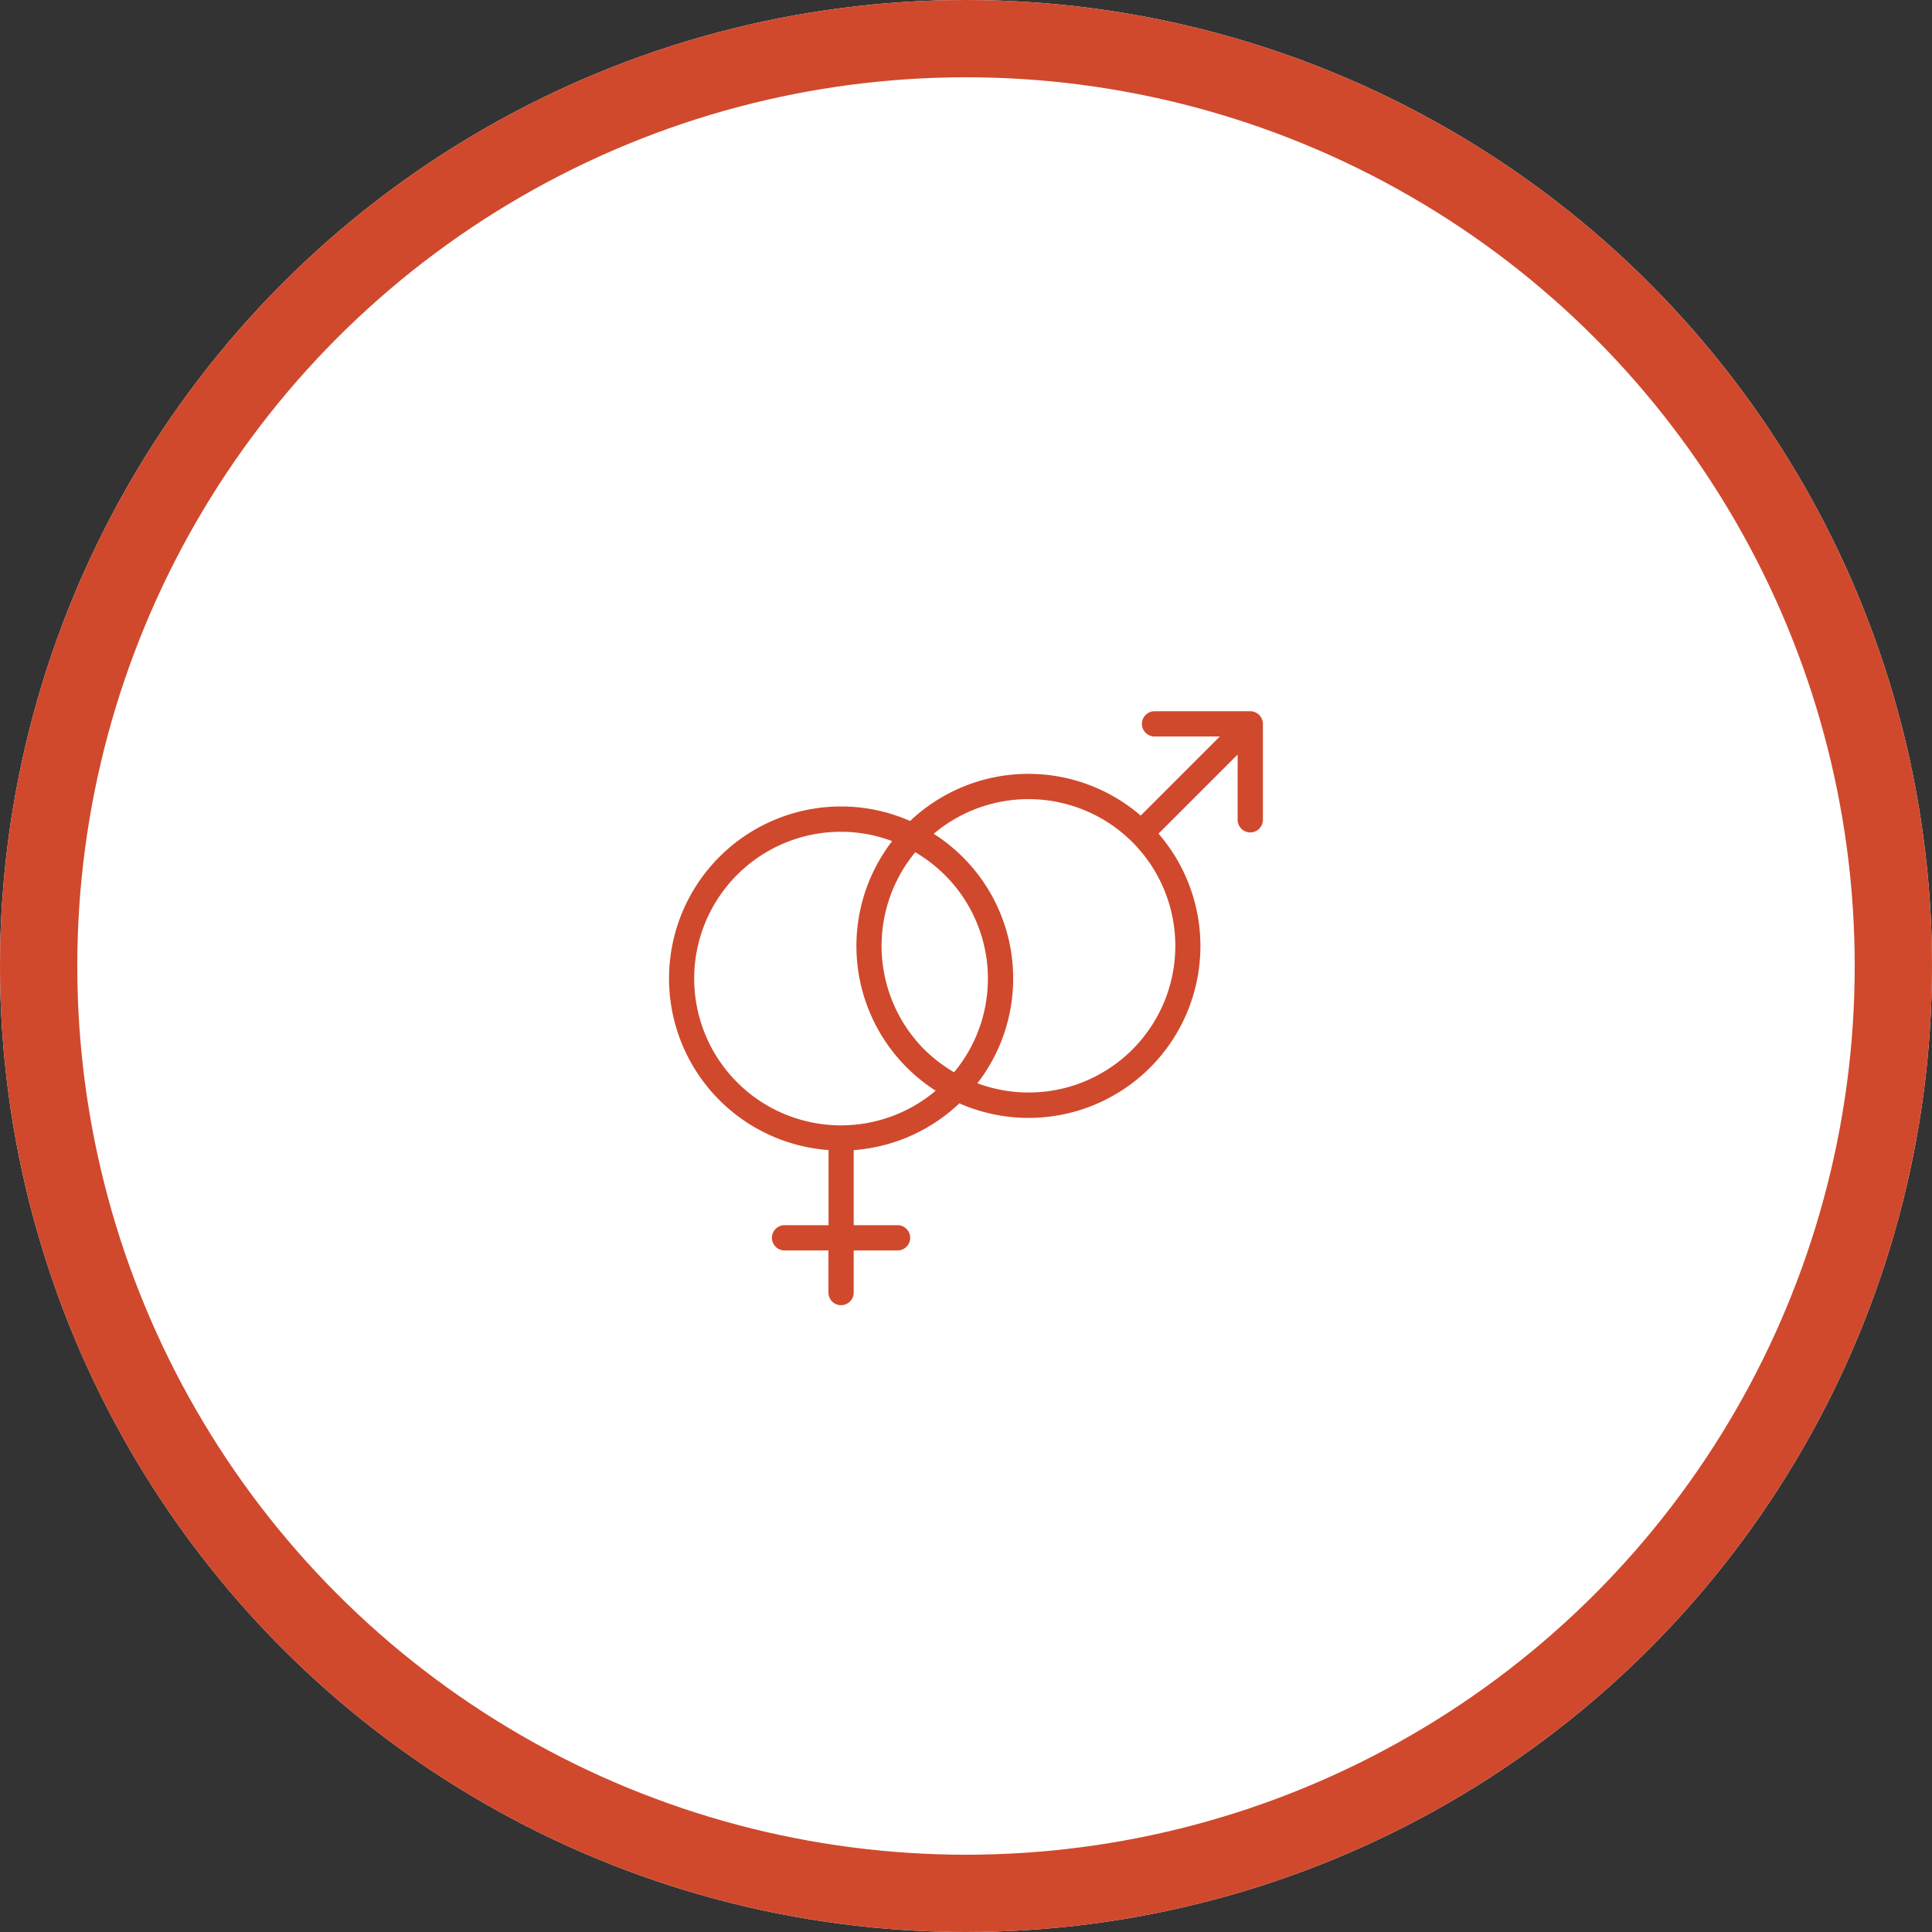
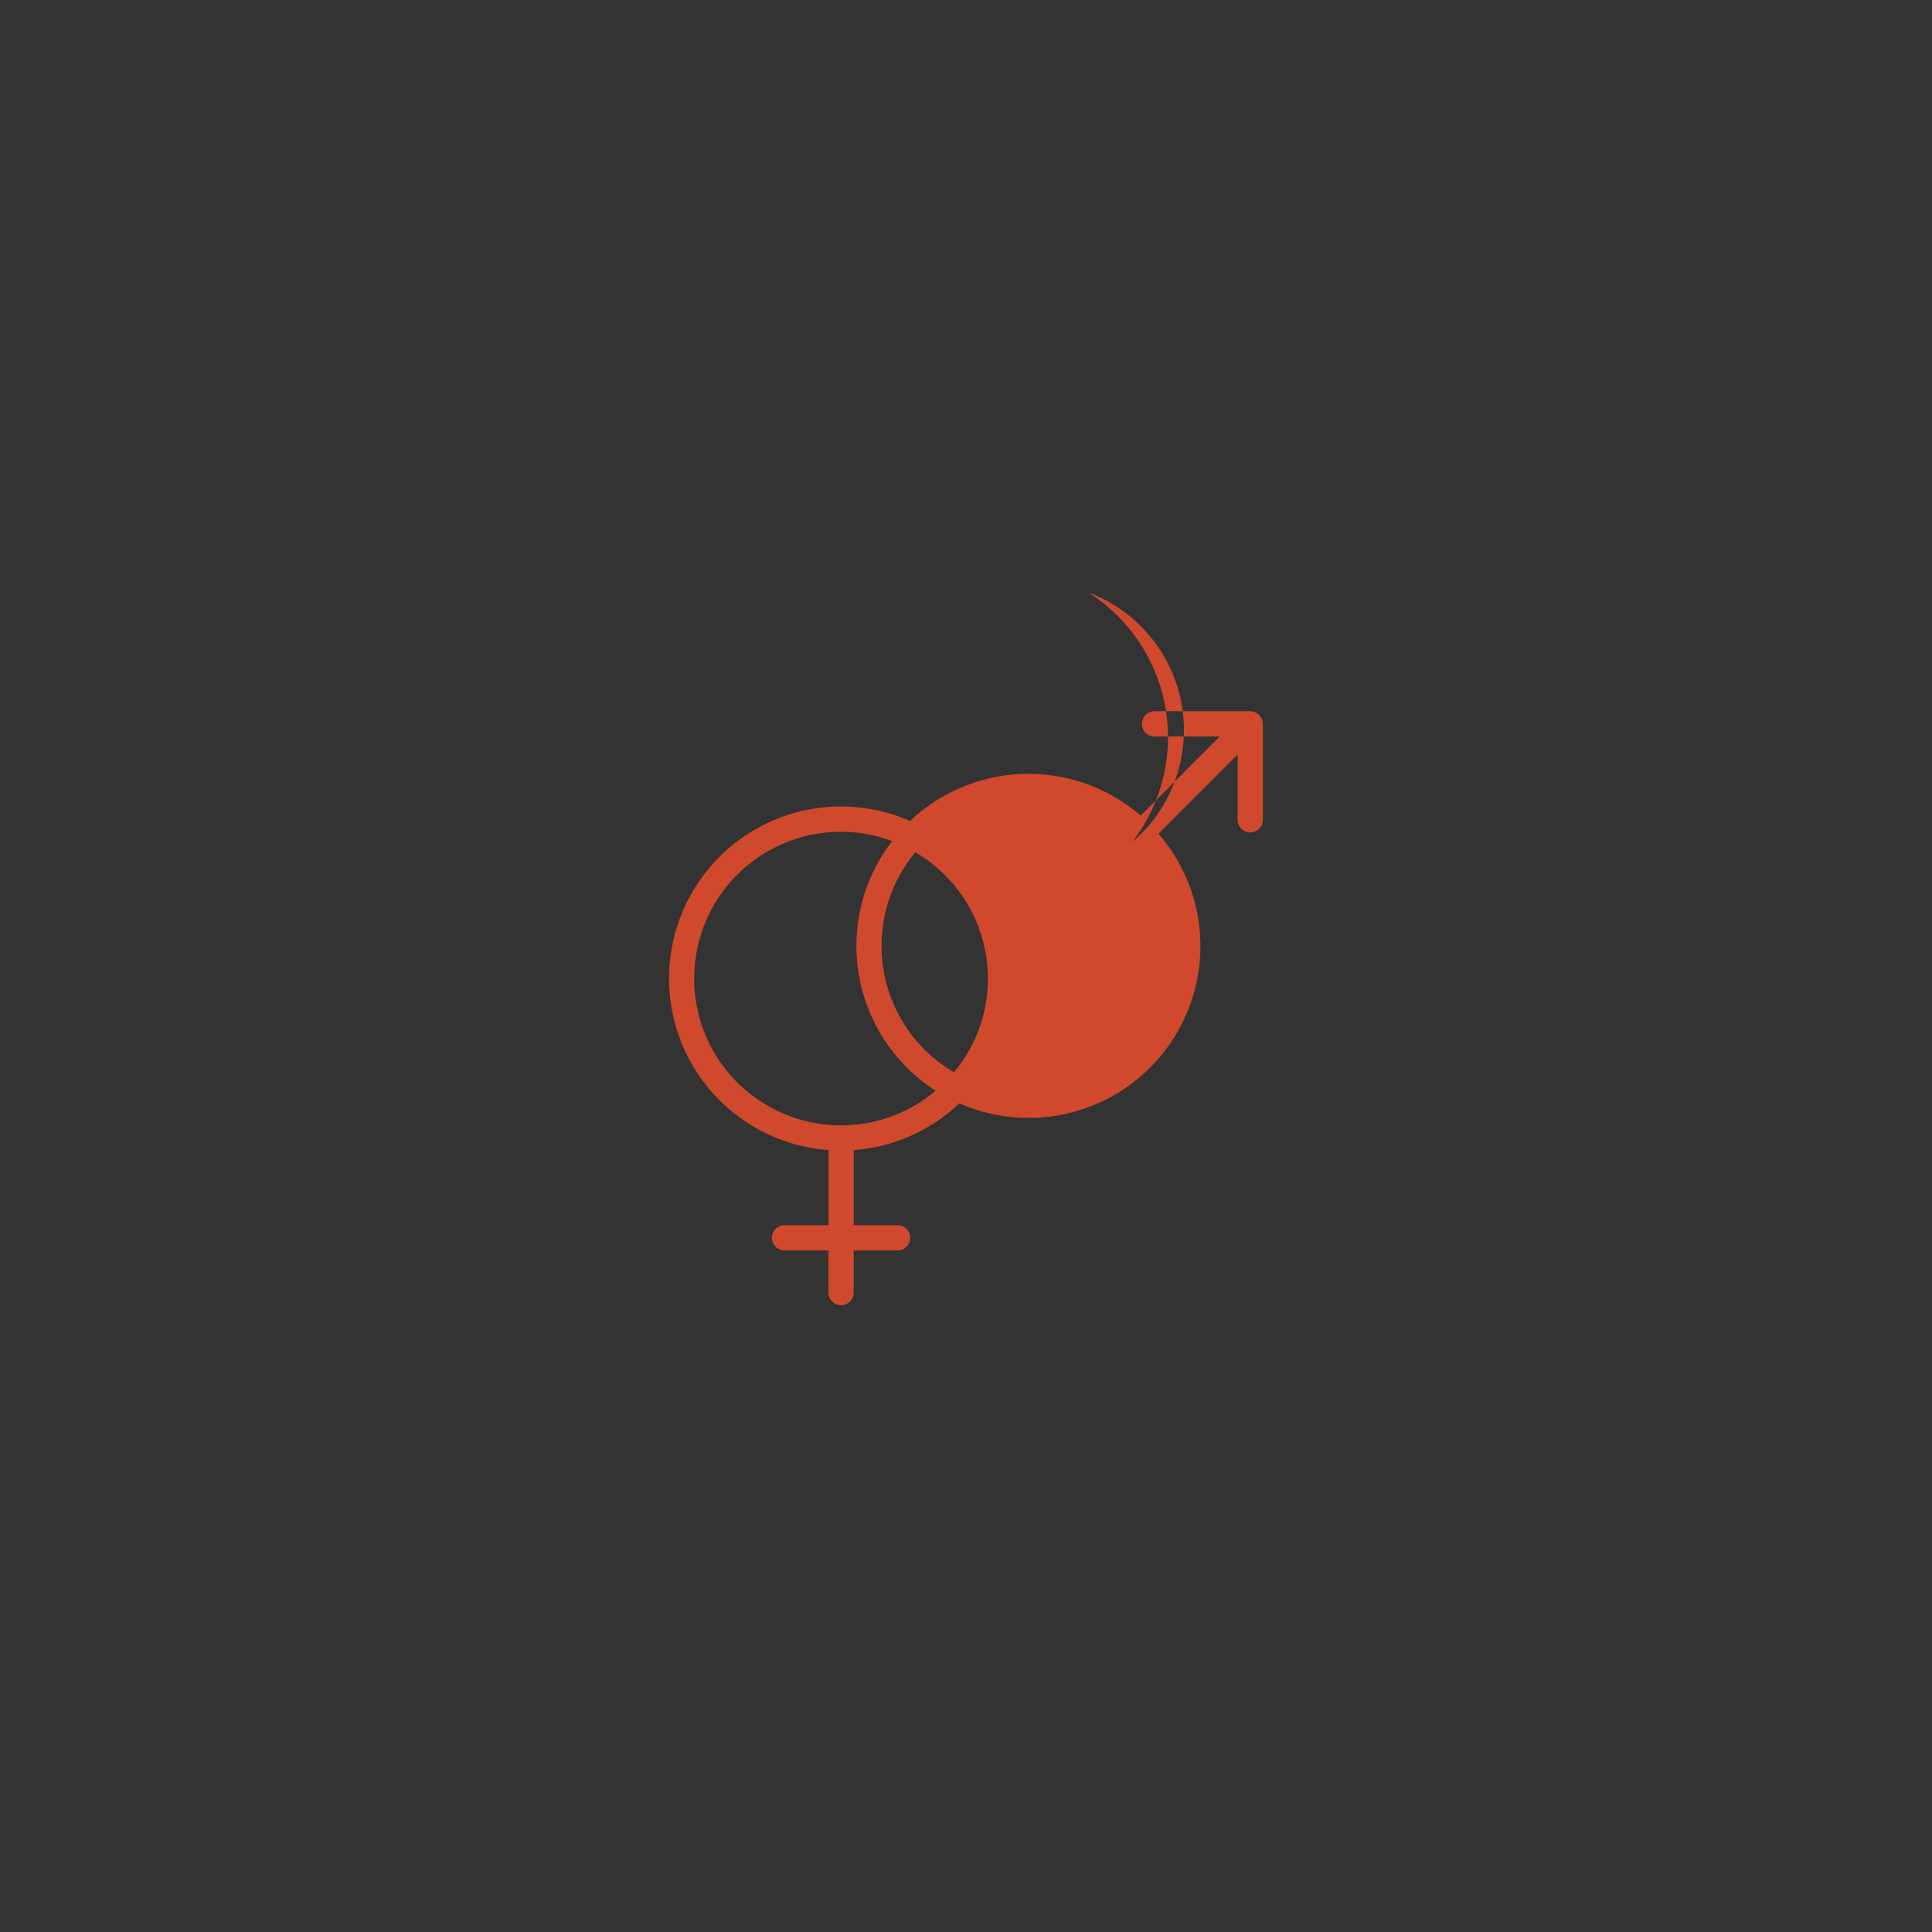
<svg xmlns="http://www.w3.org/2000/svg" width="250" height="250" viewBox="0 0 250 250">
  <rect x="0" y="0" width="250" height="250" fill="#333333" stroke="none" />
  <g id="Group_198" data-name="Group 198" transform="translate(-1391 -4263)">
    <g id="Ellipse_63" data-name="Ellipse 63" transform="translate(1391 4263)" fill="#fff" stroke="#d0492c" stroke-width="10">
-       <circle cx="125" cy="125" r="125" stroke="none" />
-       <circle cx="125" cy="125" r="120" fill="none" />
-     </g>
-     <path id="Gender" d="M21.137,57.293v9.714H15.446a1.635,1.635,0,1,0,0,3.271h5.674v5.445a1.635,1.635,0,1,0,3.271,0V70.278h5.674a1.635,1.635,0,1,0,0-3.271H24.391V57.293a22.2,22.2,0,0,0,13.671-6.051,22.235,22.235,0,0,0,25.772-34.9L74.071,6.109v8.438a1.635,1.635,0,1,0,3.271,0V2.135a1.628,1.628,0,0,0-.131-.621,1.613,1.613,0,0,0-.883-.883A1.488,1.488,0,0,0,75.723.5h-12.4a1.635,1.635,0,0,0,0,3.271h8.438L61.529,14.007a22.257,22.257,0,0,0-29.844.7,22,22,0,0,0-8.929-1.881,22.261,22.261,0,0,0-1.619,44.463ZM41.758,35.1A18.928,18.928,0,0,1,37.376,47.22a19.656,19.656,0,0,1-3.827-2.927A19.017,19.017,0,0,1,32.355,18.75,18.949,18.949,0,0,1,41.758,35.1ZM60.433,17.425A18.978,18.978,0,0,1,40.4,48.643a22.179,22.179,0,0,0-5.658-32.28A19.01,19.01,0,0,1,60.433,17.425ZM22.773,16.1a18.779,18.779,0,0,1,6.59,1.21A22.23,22.23,0,0,0,35,49.608,18.995,18.995,0,1,1,22.773,16.1Z" transform="translate(1477.078 4354.531)" fill="#d0492c" />
+       </g>
+     <path id="Gender" d="M21.137,57.293v9.714H15.446a1.635,1.635,0,1,0,0,3.271h5.674v5.445a1.635,1.635,0,1,0,3.271,0V70.278h5.674a1.635,1.635,0,1,0,0-3.271H24.391V57.293a22.2,22.2,0,0,0,13.671-6.051,22.235,22.235,0,0,0,25.772-34.9L74.071,6.109v8.438a1.635,1.635,0,1,0,3.271,0V2.135a1.628,1.628,0,0,0-.131-.621,1.613,1.613,0,0,0-.883-.883A1.488,1.488,0,0,0,75.723.5h-12.4a1.635,1.635,0,0,0,0,3.271h8.438L61.529,14.007a22.257,22.257,0,0,0-29.844.7,22,22,0,0,0-8.929-1.881,22.261,22.261,0,0,0-1.619,44.463ZM41.758,35.1A18.928,18.928,0,0,1,37.376,47.22a19.656,19.656,0,0,1-3.827-2.927A19.017,19.017,0,0,1,32.355,18.75,18.949,18.949,0,0,1,41.758,35.1ZM60.433,17.425a22.179,22.179,0,0,0-5.658-32.28A19.01,19.01,0,0,1,60.433,17.425ZM22.773,16.1a18.779,18.779,0,0,1,6.59,1.21A22.23,22.23,0,0,0,35,49.608,18.995,18.995,0,1,1,22.773,16.1Z" transform="translate(1477.078 4354.531)" fill="#d0492c" />
  </g>
</svg>